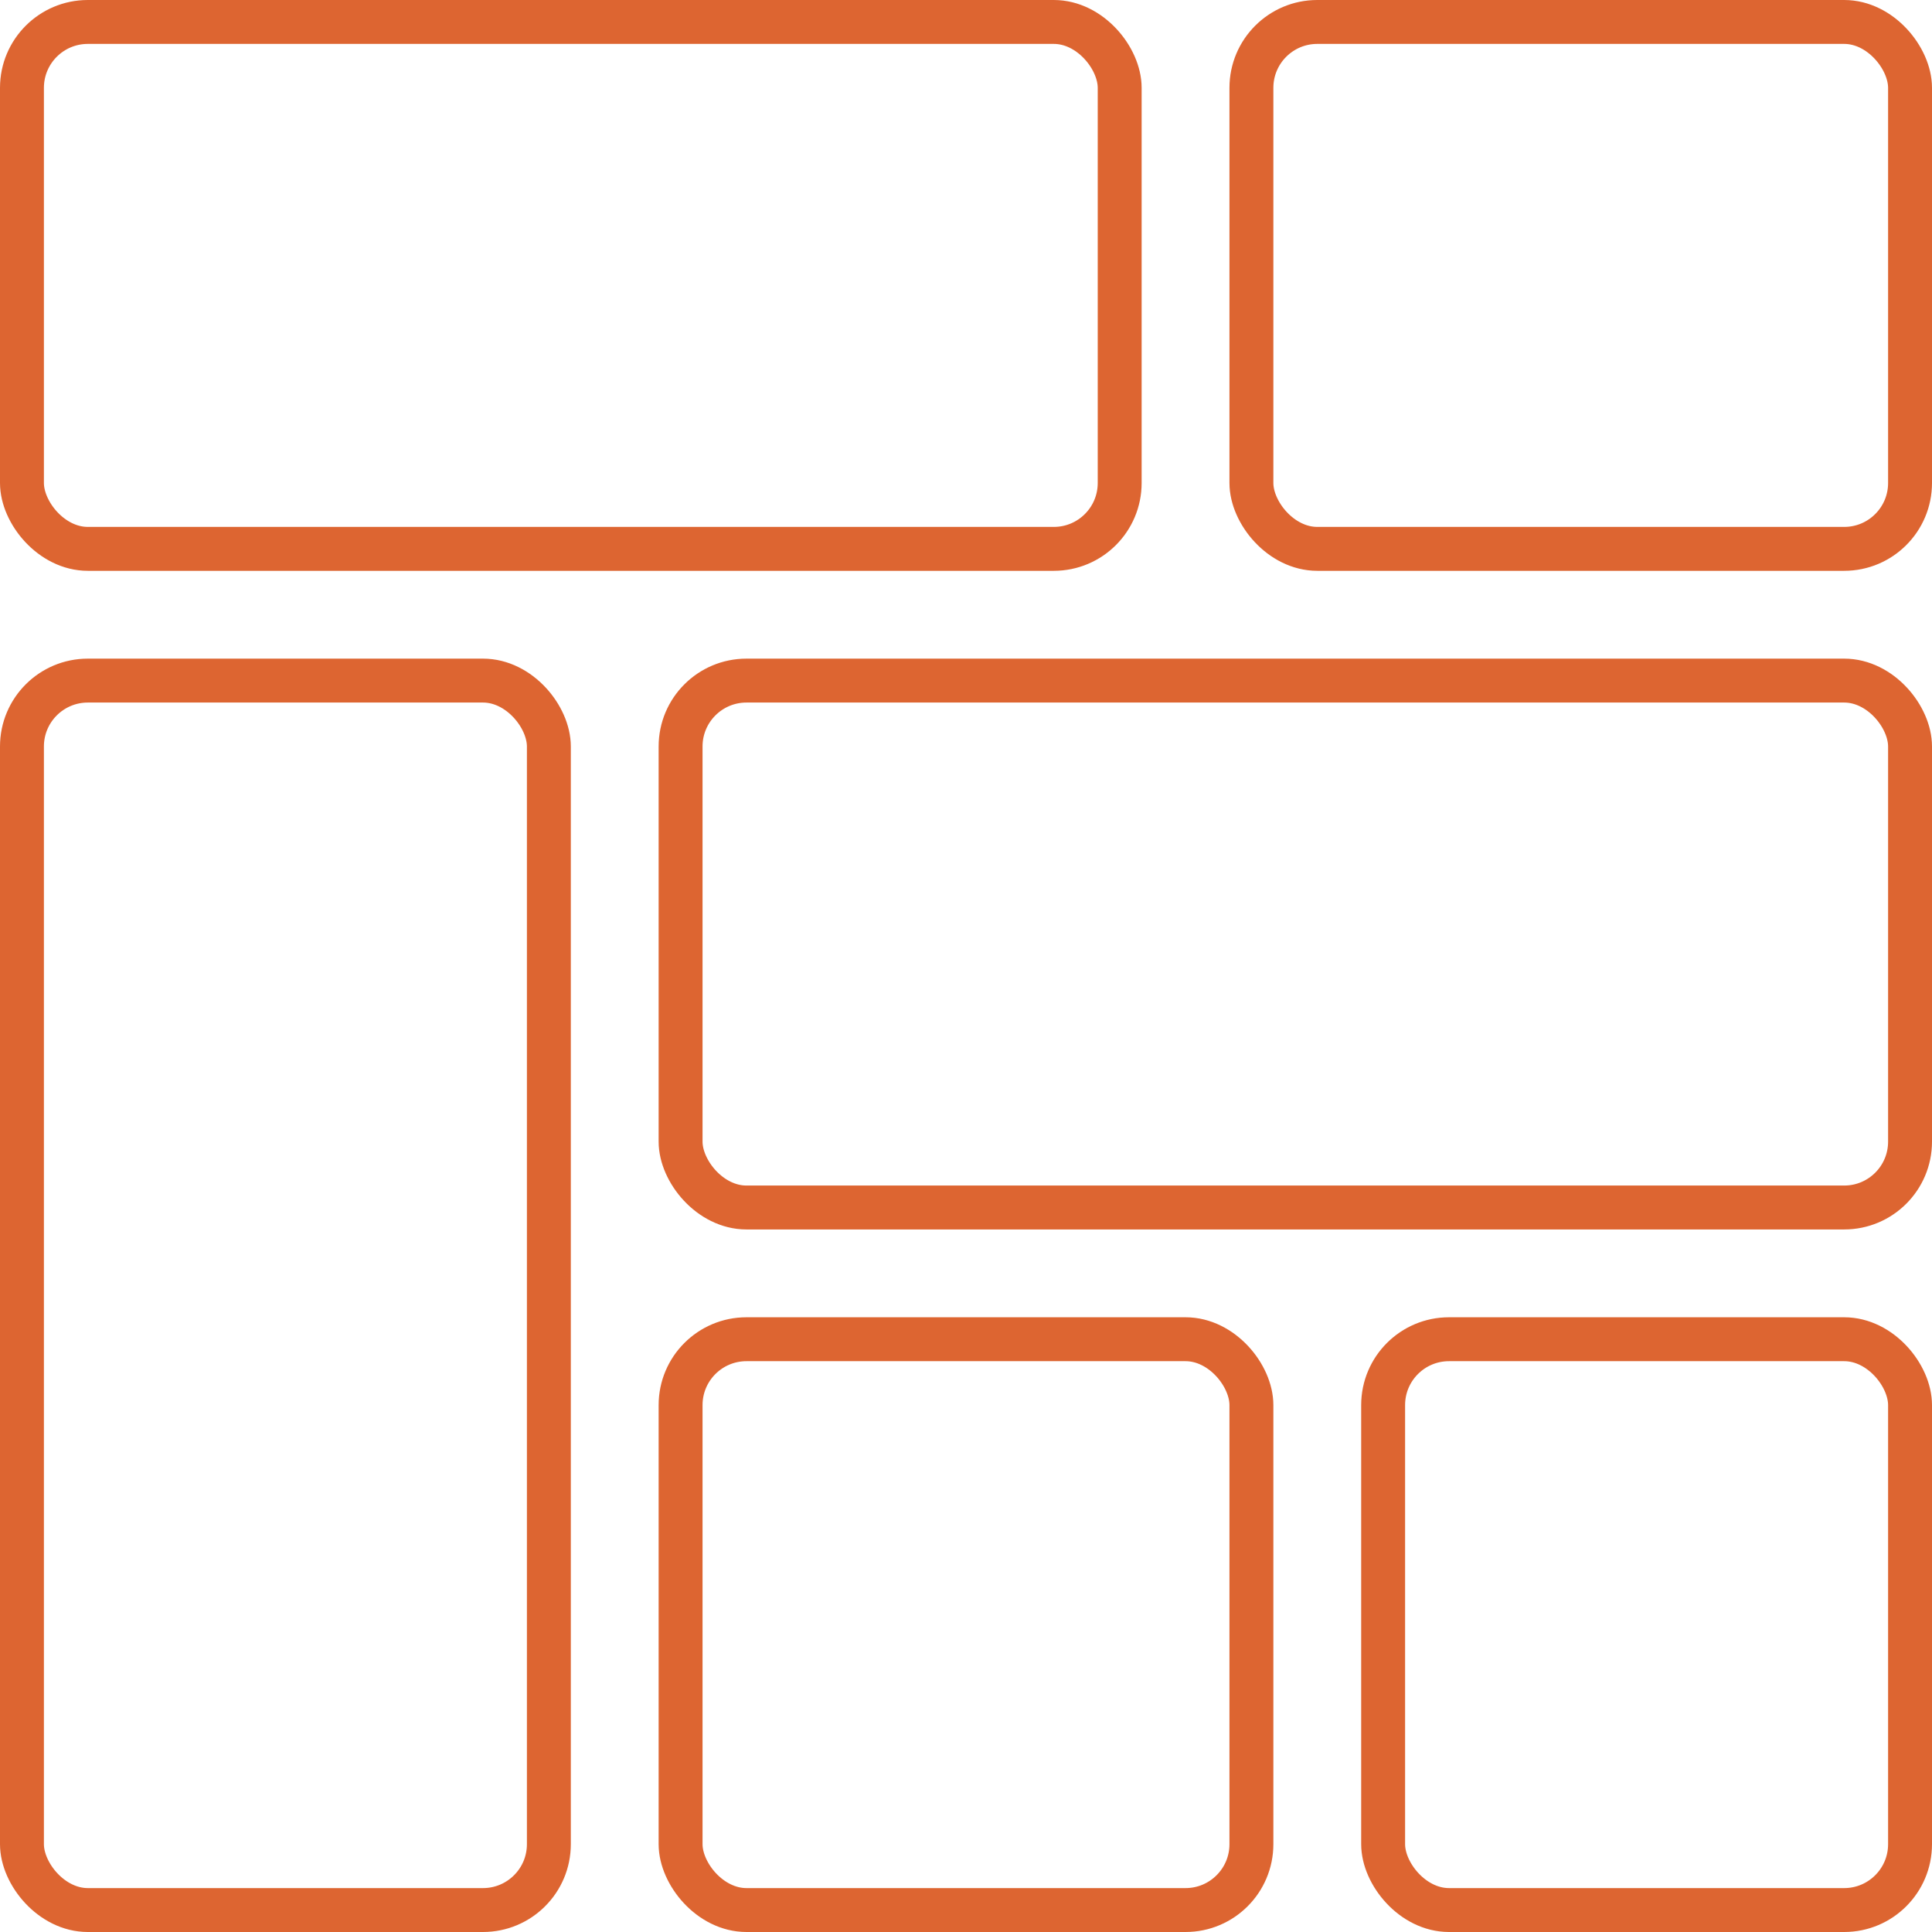
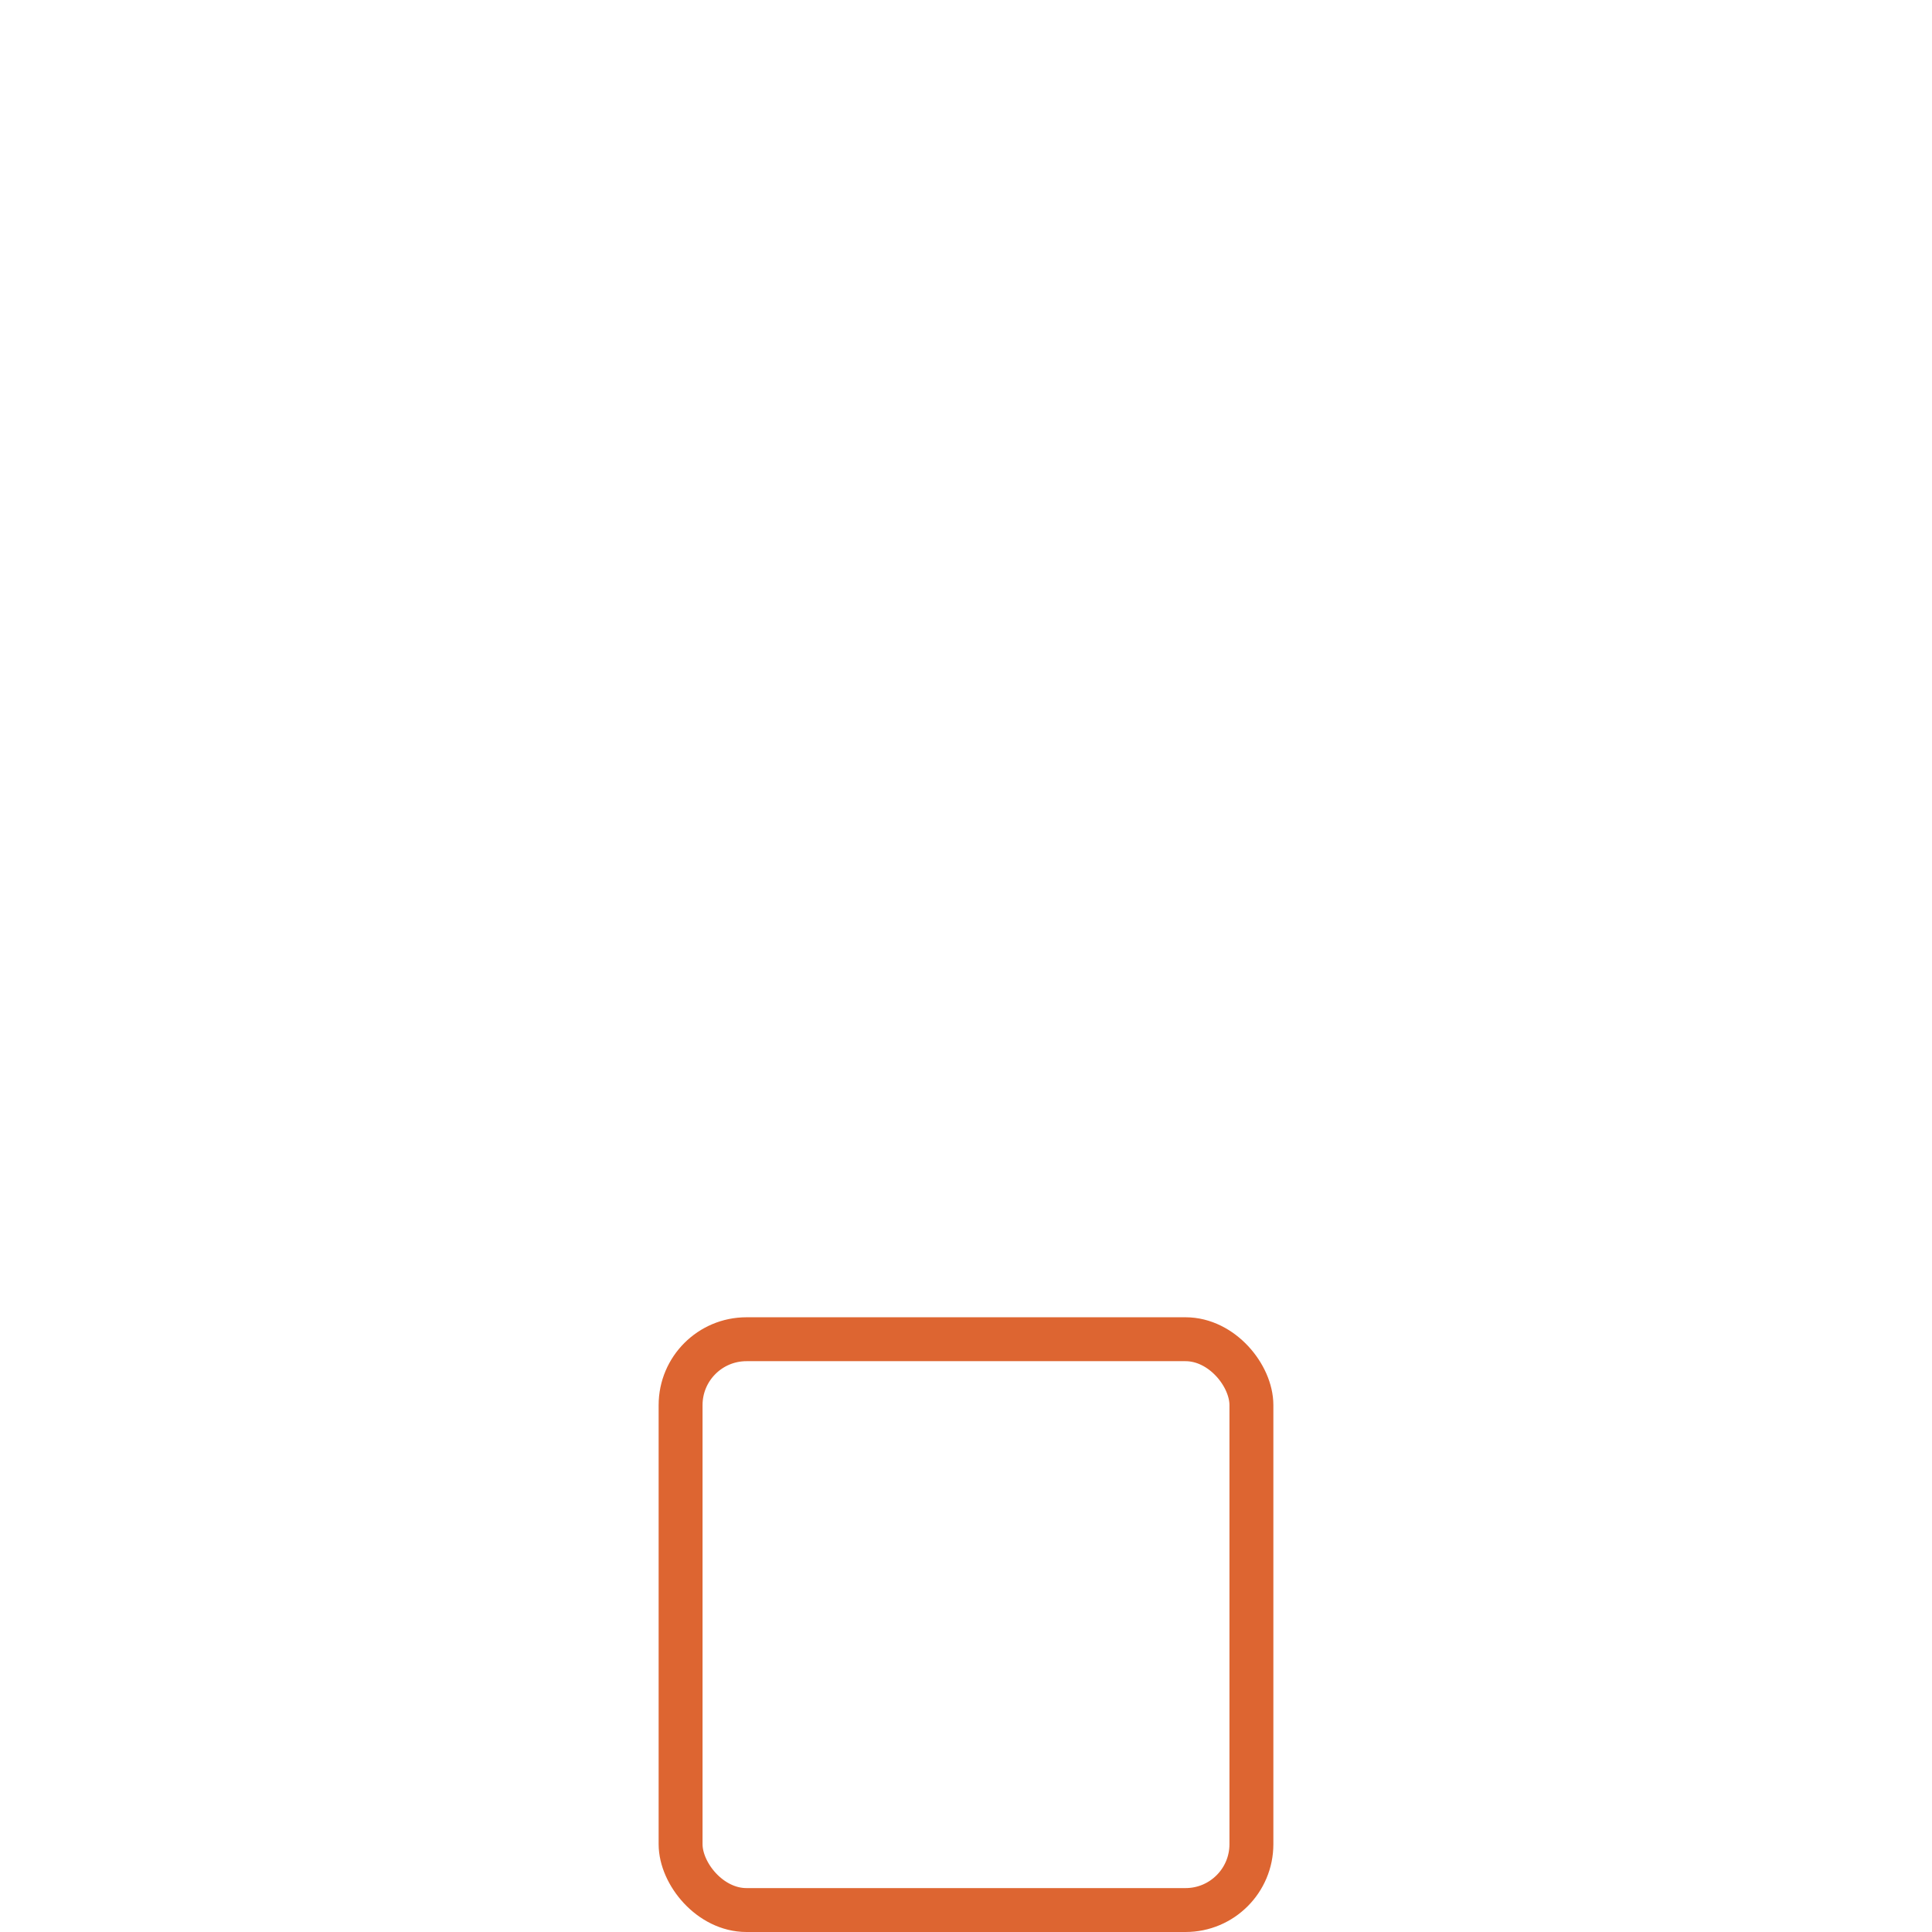
<svg xmlns="http://www.w3.org/2000/svg" width="44" height="44" viewBox="0 0 44 44" fill="none">
-   <rect x="0.5" y="0.5" width="25" height="12" rx="1.5" stroke="#DD6531" />
-   <rect x="15.5" y="15.5" width="28" height="12" rx="1.5" stroke="#DD6531" />
  <rect x="15.5" y="30.5" width="13" height="13" rx="1.5" stroke="#DD6531" />
-   <rect x="31.5" y="30.5" width="12" height="13" rx="1.5" stroke="#DD6531" />
-   <rect x="28.5" y="0.5" width="15" height="12" rx="1.5" stroke="#DD6531" />
-   <rect x="0.5" y="15.5" width="12" height="28" rx="1.5" stroke="#DD6531" />
</svg>